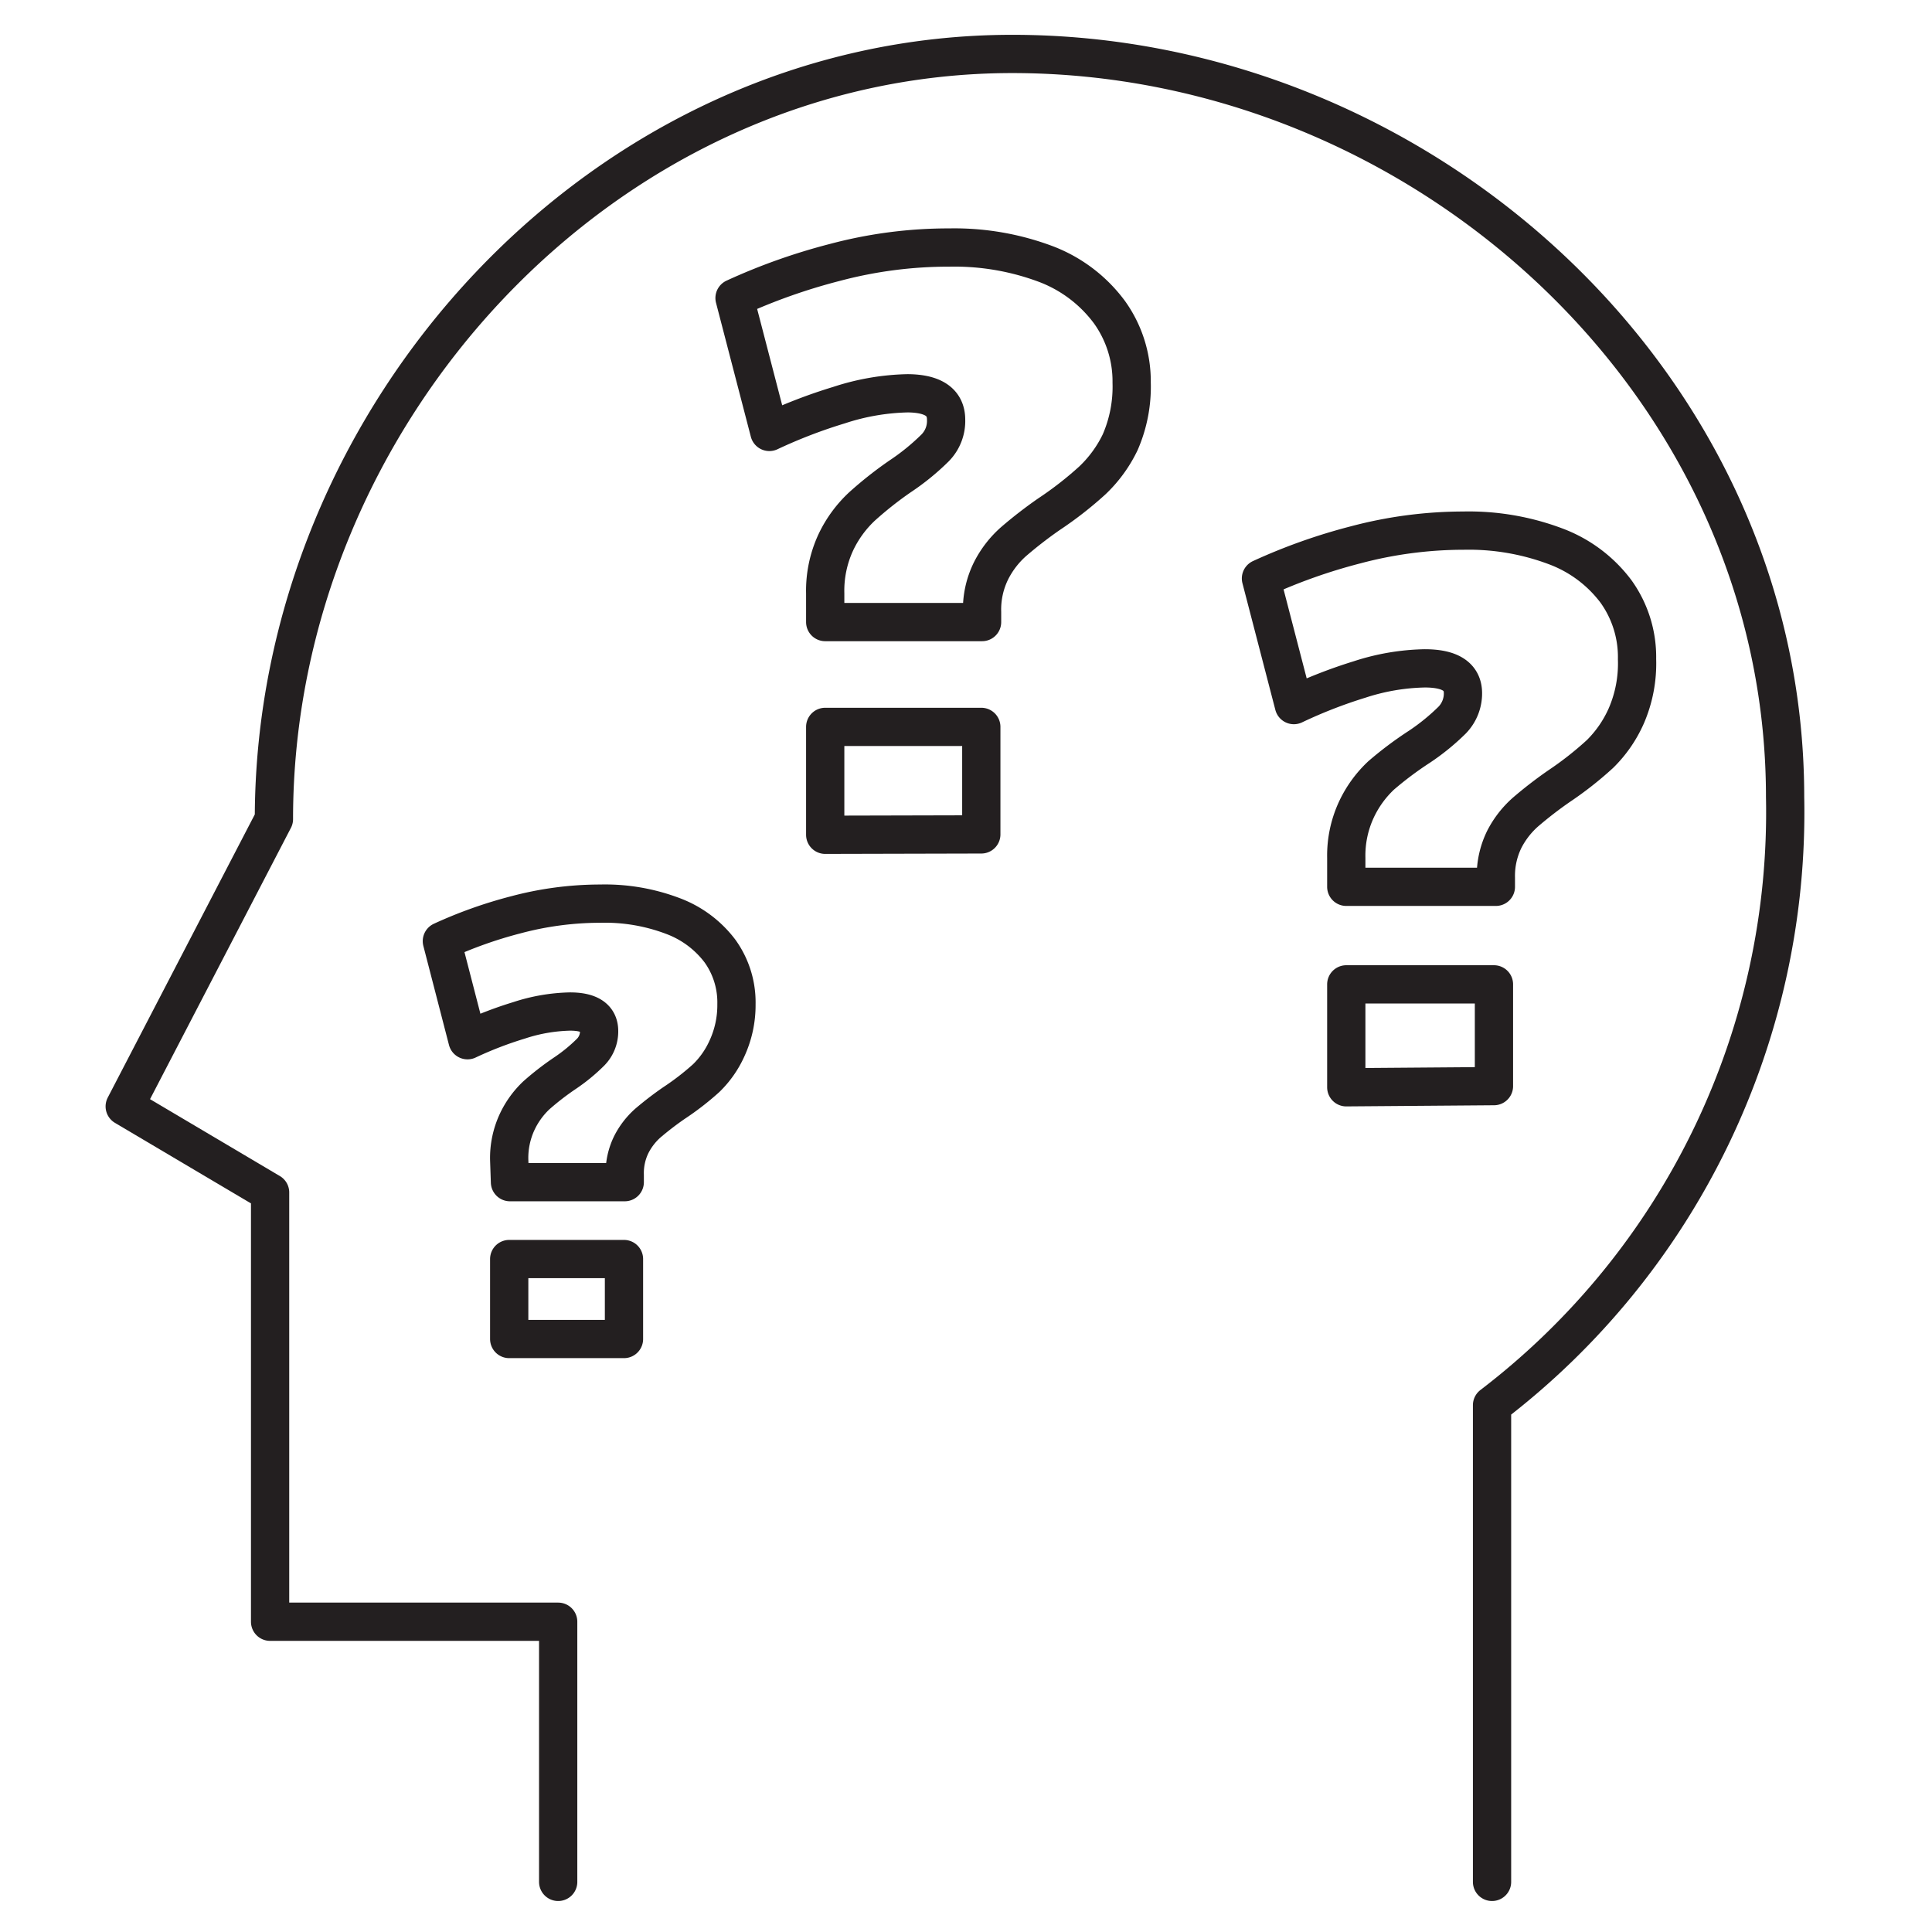
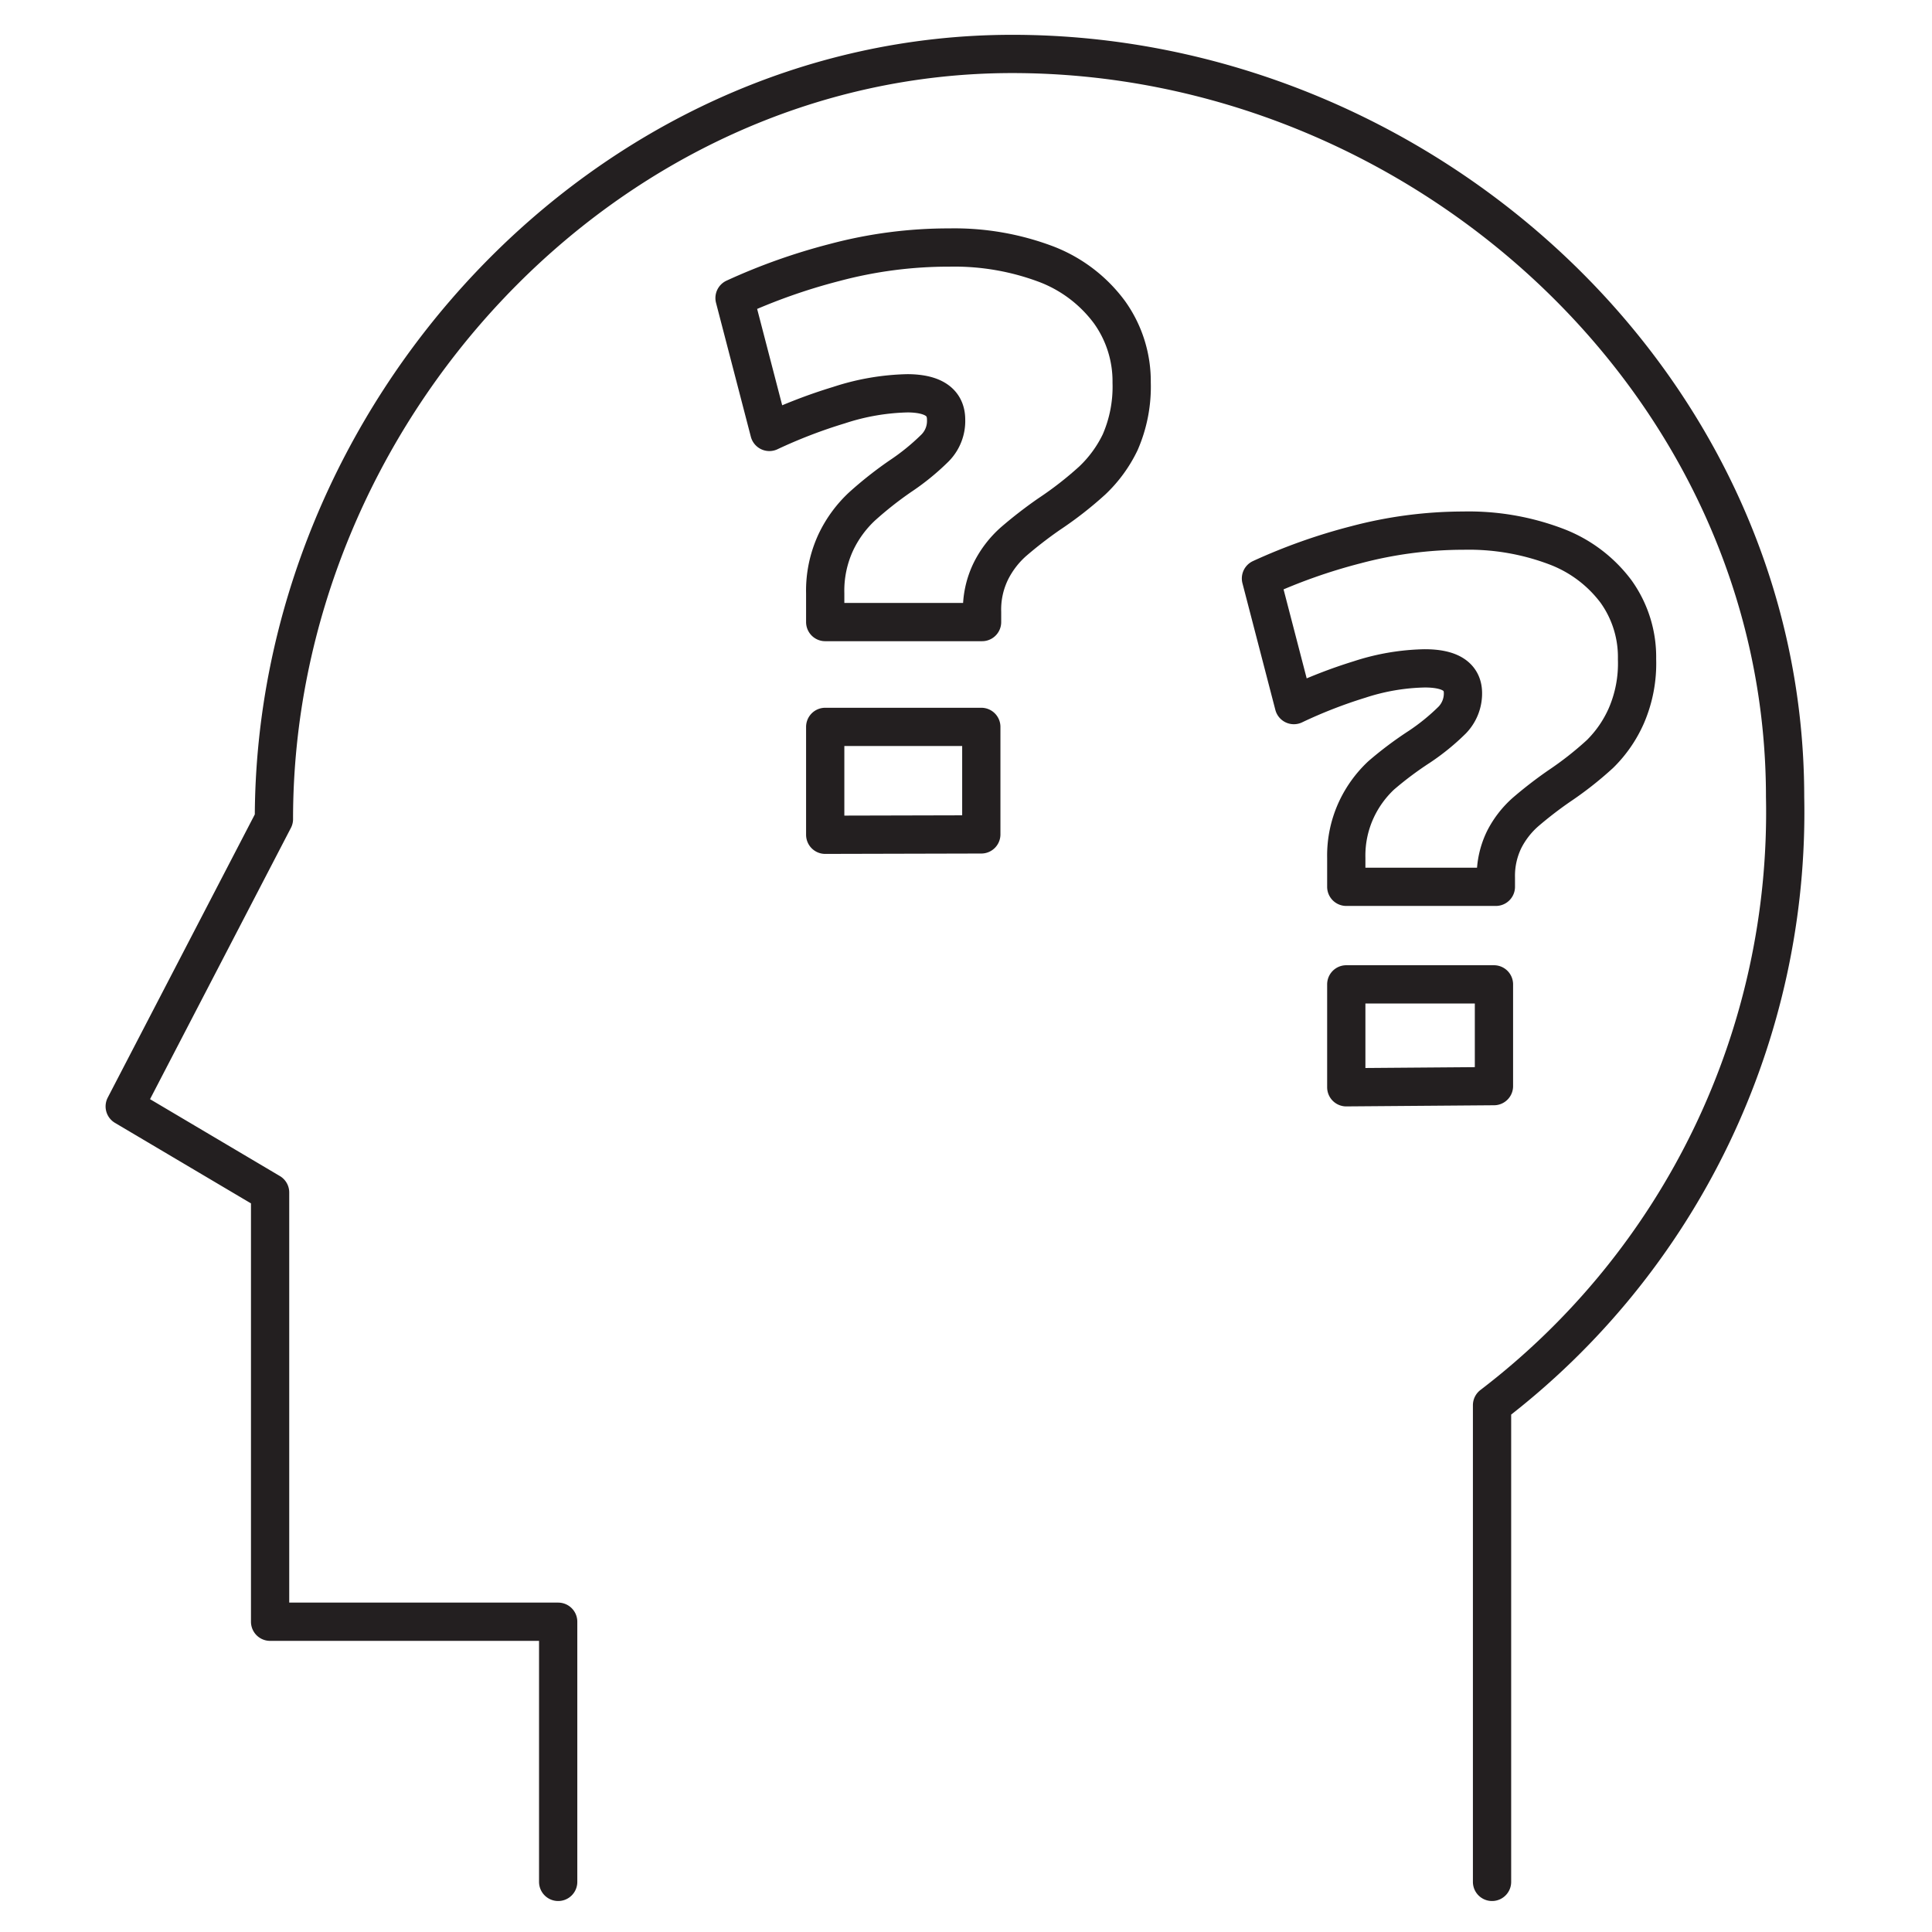
<svg xmlns="http://www.w3.org/2000/svg" viewBox="0 0 50.5 50.5">
  <defs>
    <style>.a{fill:none;stroke:#231f20;stroke-linecap:round;stroke-linejoin:round;}</style>
  </defs>
  <title>pq</title>
  <path class="a" d="M39,49.19V36.73a19.5,19.5,0,0,0,7.66-15.9c0-10.84-9.54-19.42-20.2-19.42s-19.3,9.43-19.3,20L3.26,28.92l3.8,2.25V42.39h7.53v6.8" />
-   <path class="a" d="M13.31,30.32a2.23,2.23,0,0,1,.21-1,2.29,2.29,0,0,1,.5-.69,7.23,7.23,0,0,1,.75-.58,4.52,4.52,0,0,0,.67-.55.77.77,0,0,0,.22-.55q0-.51-.76-.51a4.56,4.56,0,0,0-1.33.23,10,10,0,0,0-1.35.52l-.67-2.59a11.54,11.54,0,0,1,1.94-.69,8.58,8.58,0,0,1,2.2-.29,5,5,0,0,1,1.89.32,2.74,2.74,0,0,1,1.24.92,2.3,2.3,0,0,1,.43,1.39A2.7,2.7,0,0,1,19,27.41a2.52,2.52,0,0,1-.54.77,7,7,0,0,1-.84.65,8.32,8.32,0,0,0-.69.53,1.9,1.9,0,0,0-.43.56,1.69,1.69,0,0,0-.17.79v.19h-3Zm0,4.68V32.91h3V35Z" />
  <path class="a" d="M35.19,22.42a2.85,2.85,0,0,1,.27-1.27,2.92,2.92,0,0,1,.64-.88,9.23,9.23,0,0,1,1-.75,5.77,5.77,0,0,0,.86-.7,1,1,0,0,0,.28-.7q0-.65-1-.65a5.81,5.81,0,0,0-1.7.29,12.76,12.76,0,0,0-1.72.67l-.86-3.31a14.73,14.73,0,0,1,2.48-.88,11,11,0,0,1,2.81-.37,6.44,6.44,0,0,1,2.41.41,3.5,3.5,0,0,1,1.58,1.18,2.94,2.94,0,0,1,.55,1.77,3.44,3.44,0,0,1-.28,1.48,3.22,3.22,0,0,1-.69,1,9,9,0,0,1-1.07.84,10.62,10.62,0,0,0-.88.68,2.42,2.42,0,0,0-.55.71,2.16,2.16,0,0,0-.22,1v.24H35.19Zm0,6V25.73h3.86v2.66Z" />
  <path class="a" d="M21.57,15.51a3,3,0,0,1,.28-1.34,3.09,3.09,0,0,1,.68-.93,9.75,9.75,0,0,1,1-.79,6.09,6.09,0,0,0,.91-.74,1,1,0,0,0,.29-.74q0-.68-1-.69a6.14,6.14,0,0,0-1.8.31,13.47,13.47,0,0,0-1.82.7l-.91-3.5a15.56,15.56,0,0,1,2.62-.93,11.57,11.57,0,0,1,3-.39,6.8,6.8,0,0,1,2.54.44A3.7,3.7,0,0,1,29,8.16,3.1,3.1,0,0,1,29.58,10a3.63,3.63,0,0,1-.3,1.56,3.4,3.4,0,0,1-.73,1,9.47,9.47,0,0,1-1.13.88,11.22,11.22,0,0,0-.93.72,2.56,2.56,0,0,0-.58.75A2.28,2.28,0,0,0,25.67,16v.26h-4.1Zm0,6.31V19h4.08v2.81Z" />
</svg>